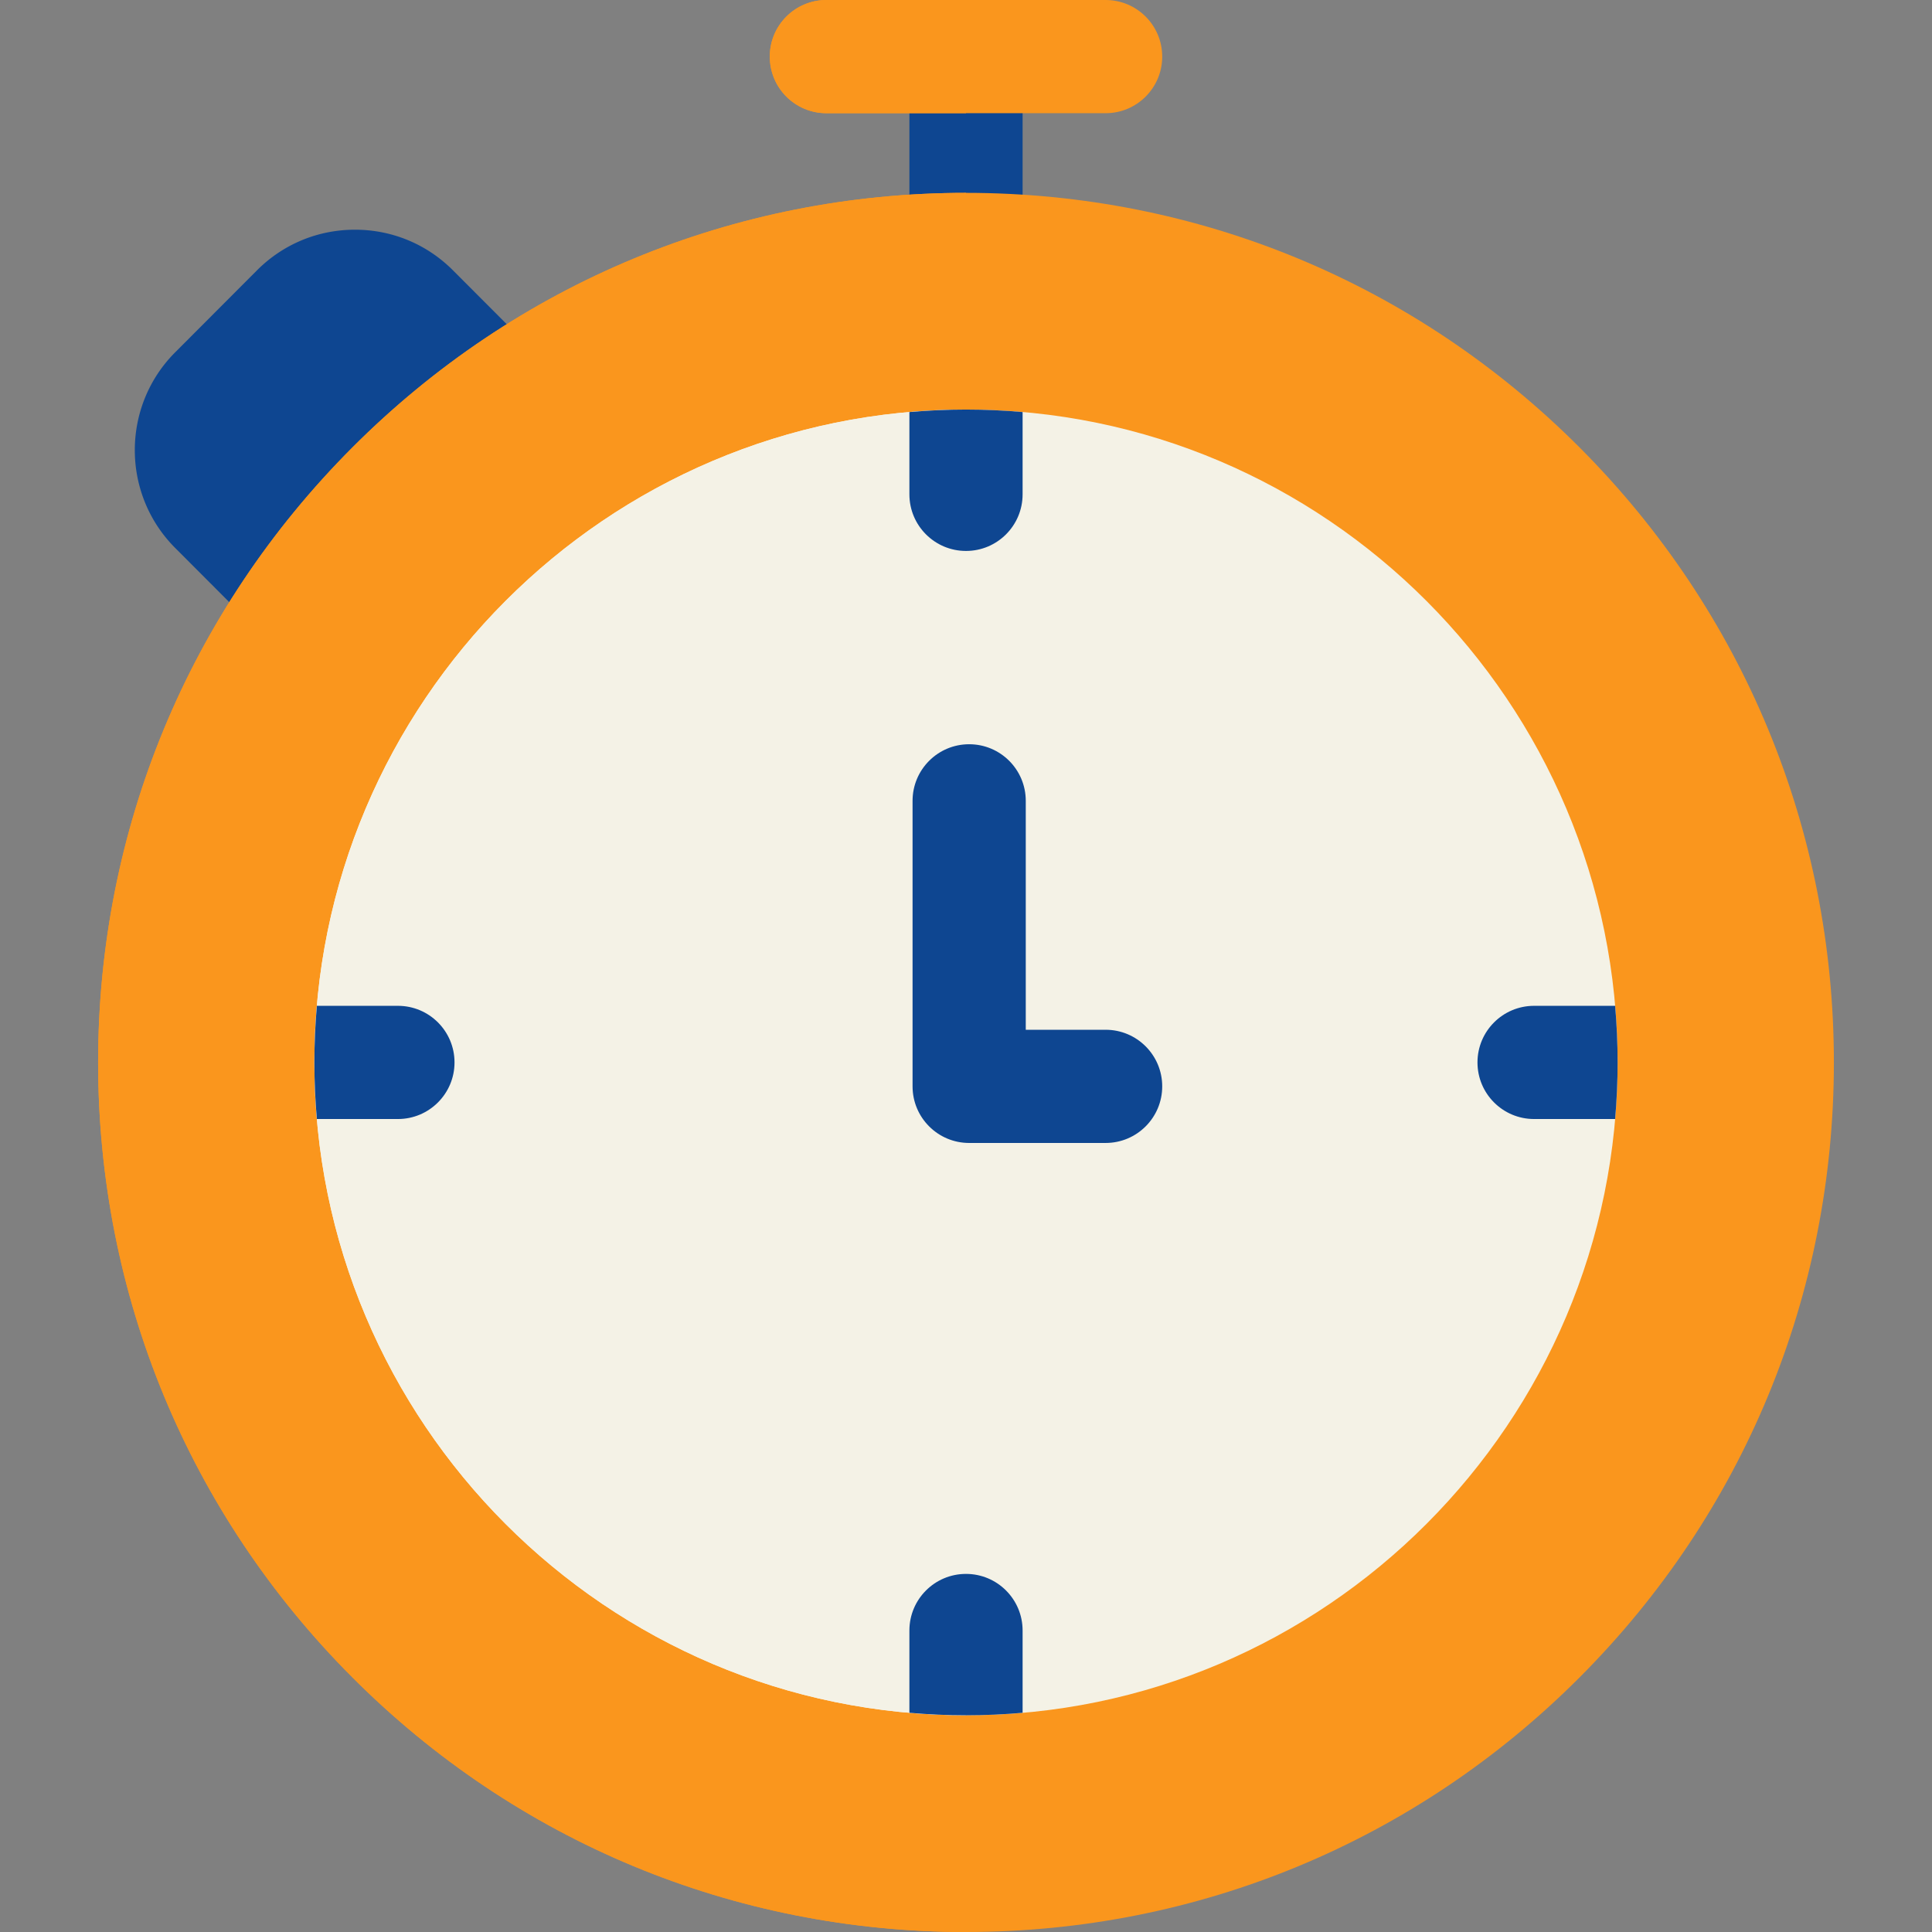
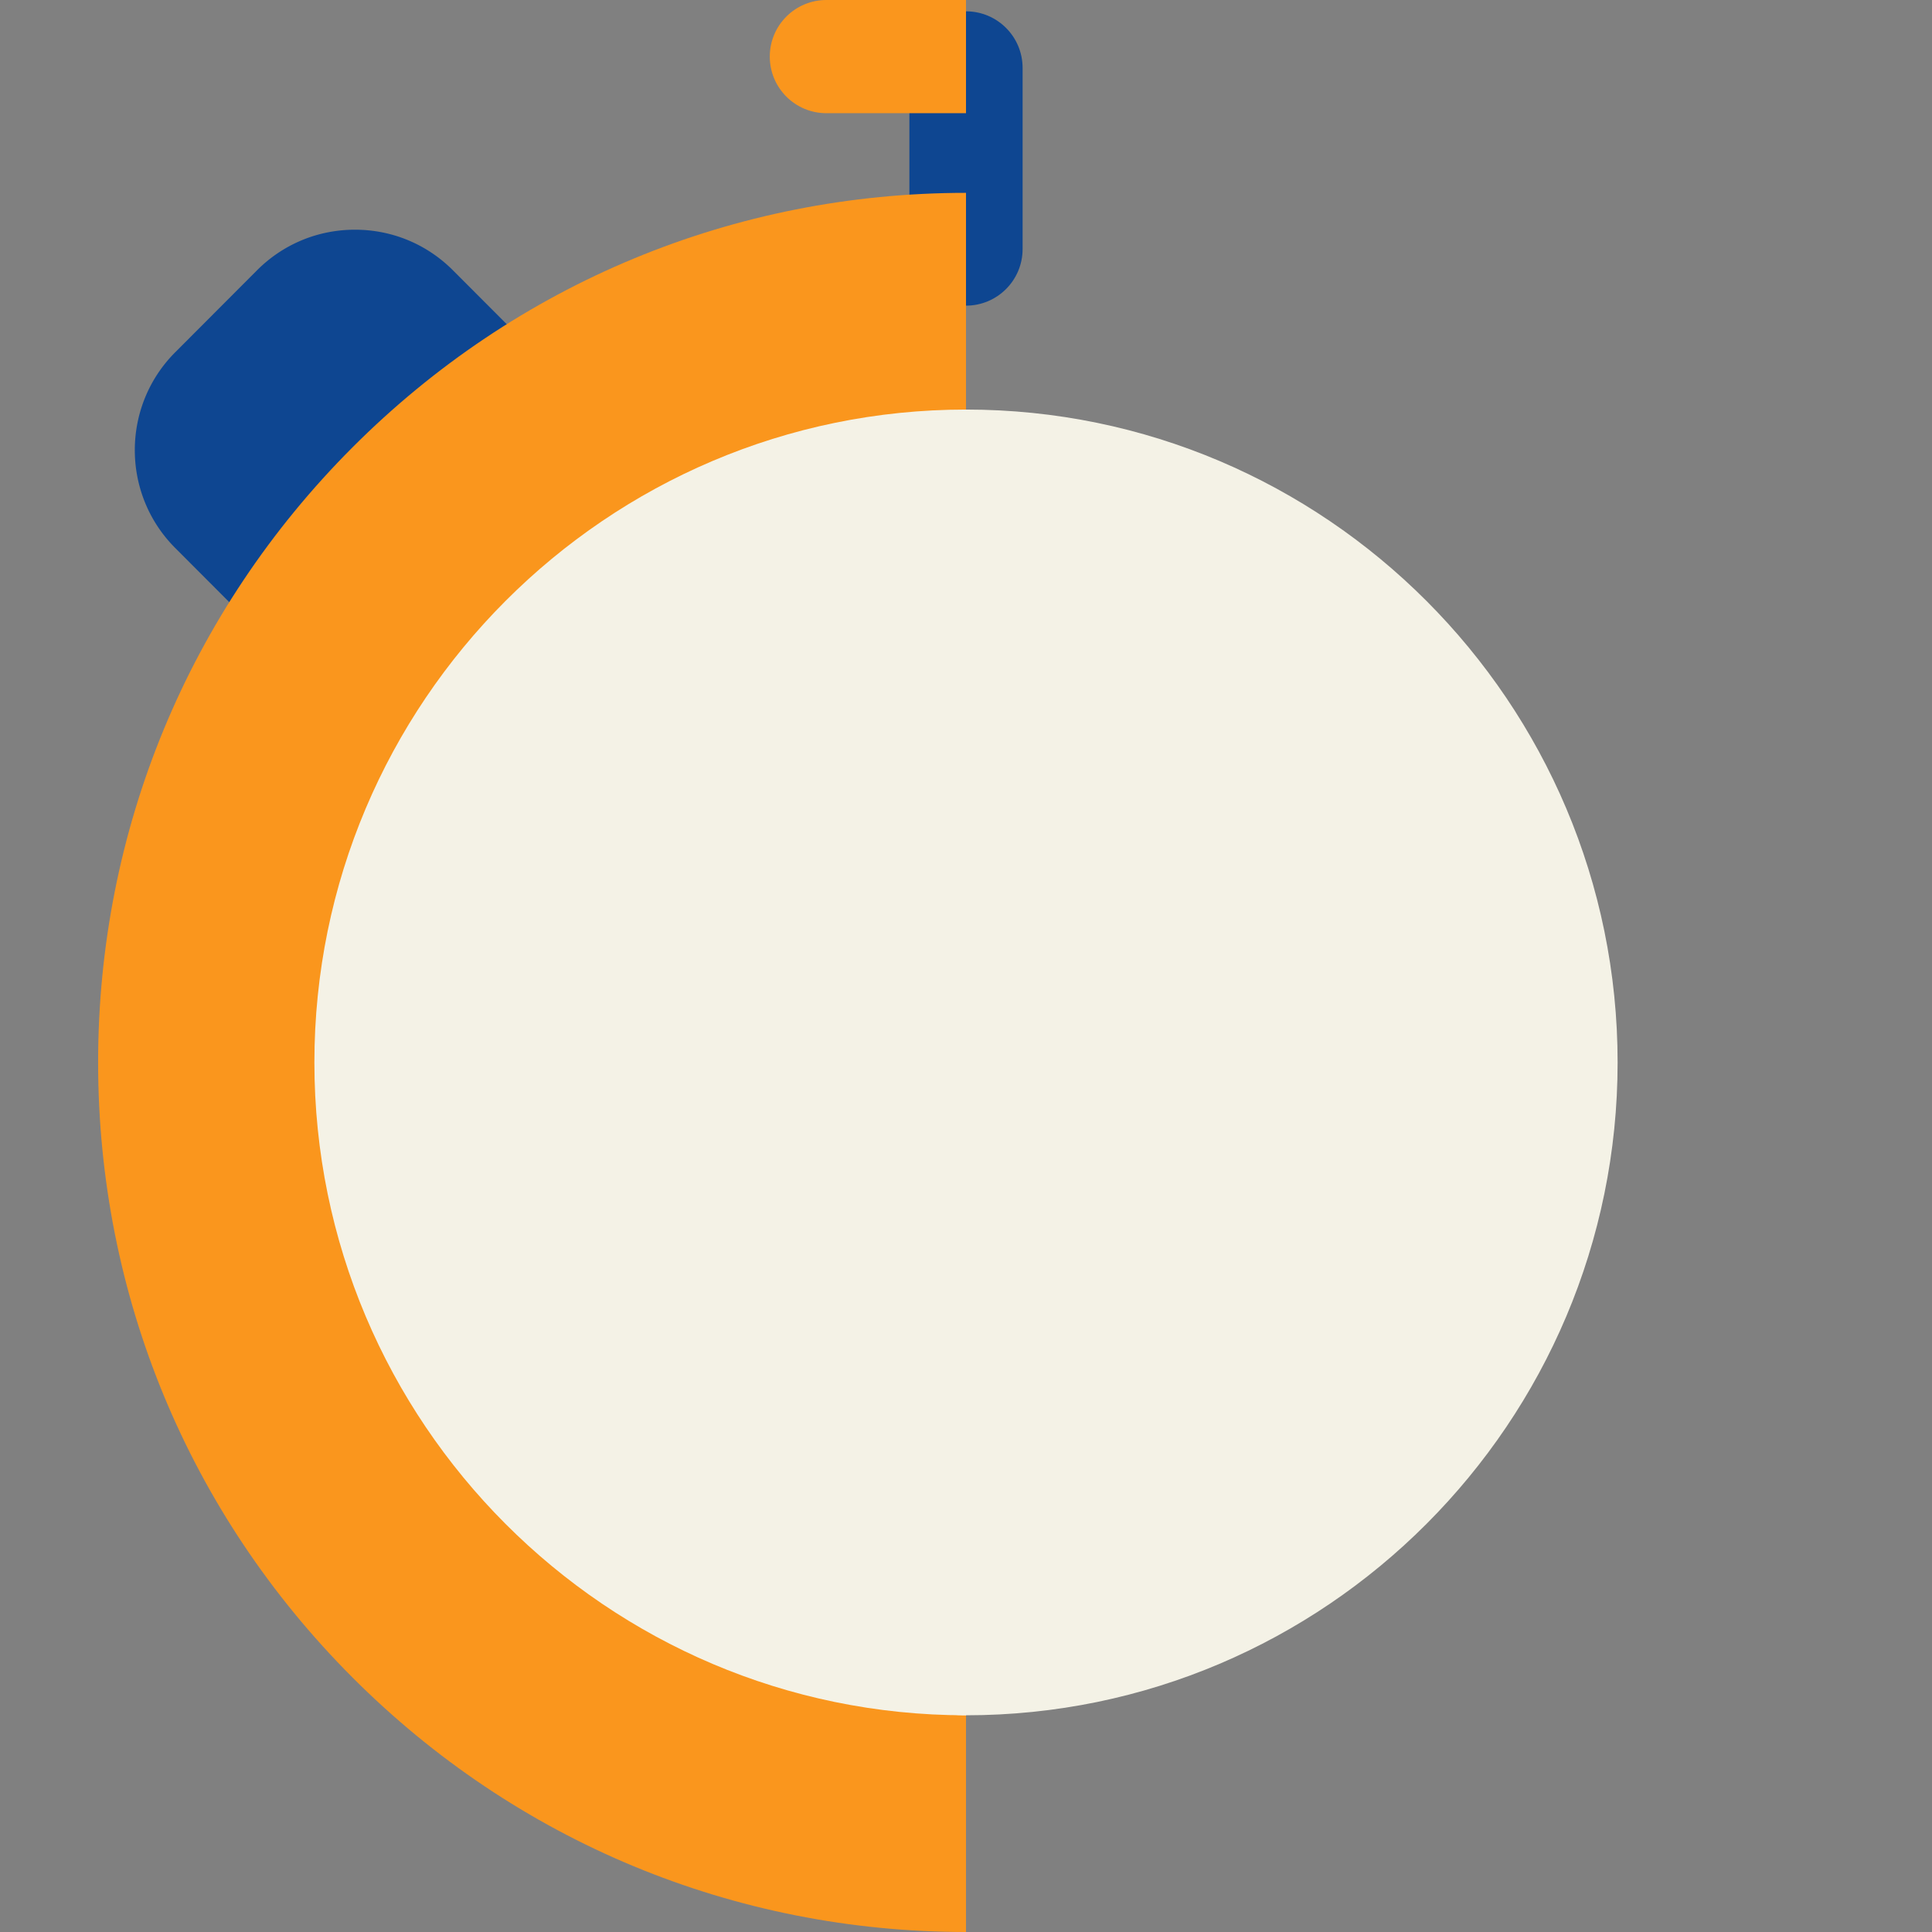
<svg xmlns="http://www.w3.org/2000/svg" version="1.1" width="512" height="512" x="0" y="0" viewBox="0 0 512 512" style="enable-background:new 0 0 512 512" xml:space="preserve" class="">
  <rect x="0" y="0" width="512" height="512" fill="#808080" stroke="none" />
  <g>
    <path d="m149.944 101.607-29.896-29.958c-6.935-6.949-16.16-10.775-25.977-10.775s-19.042 3.827-25.976 10.775L46.424 93.367c-14.265 14.293-14.265 37.551 0 51.845l29.959 30.021a14.952 14.952 0 0 0 10.618 4.404c3.833 0 7.668-1.461 10.596-4.382 5.864-5.852 46.47-46.591 52.326-52.435 5.863-5.851 5.873-15.348.021-21.213z" style="" fill="#0e4691" data-original="#105c6e" class="" opacity="1" />
    <path d="M256 3c-8.284 0-15 6.716-15 15v48c0 8.284 6.716 15 15 15 8.284 0 15-6.716 15-15V18c0-8.284-6.716-15-15-15z" style="" fill="#0e4691" data-original="#26879c" class="" opacity="1" />
-     <path d="M293 0h-74c-8.284 0-15 6.716-15 15s6.716 15 15 15h74c8.284 0 15-6.716 15-15s-6.716-15-15-15z" style="" fill="#fa961d" data-original="#de513c" class="" opacity="1" />
    <path d="M256 0h-37c-8.284 0-15 6.716-15 15s6.716 15 15 15h37V0z" style="" fill="#fa961d" data-original="#fc6249" class="" opacity="1" />
-     <path d="M418.645 118.615C375.203 75.083 317.441 51.108 256 51.108S136.797 75.083 93.355 118.615c-43.434 43.524-67.354 101.391-67.354 162.939s23.92 119.415 67.354 162.939C136.797 488.025 194.559 512 256 512s119.203-23.975 162.645-67.507c43.434-43.524 67.354-101.391 67.354-162.939s-23.92-119.415-67.354-162.939z" style="" fill="#fa961d" data-original="#de513c" class="" opacity="1" />
    <path d="M256 51.108c-61.441 0-119.203 23.975-162.645 67.507-43.434 43.524-67.354 101.391-67.354 162.939s23.92 119.415 67.354 162.939C136.797 488.025 194.559 512 256 512V51.108z" style="" fill="#fa961d" data-original="#fc6249" class="" opacity="1" />
-     <path d="M256 108.538c-95.218 0-172.684 77.614-172.684 173.015S160.782 454.569 256 454.569s172.684-77.615 172.684-173.016S351.218 108.538 256 108.538z" style="" fill="#f4f2e6" data-original="#96d1d9" class="" opacity="1" />
+     <path d="M256 108.538S160.782 454.569 256 454.569s172.684-77.615 172.684-173.016S351.218 108.538 256 108.538z" style="" fill="#f4f2e6" data-original="#96d1d9" class="" opacity="1" />
    <path d="M256 108.538c-95.218 0-172.684 77.614-172.684 173.015S160.782 454.569 256 454.569V108.538z" style="" fill="#f4f2e6" data-original="#f4f2e6" class="" opacity="1" />
-     <path d="M256 146.007c8.284 0 15-6.716 15-15v-21.808c-4.945-.428-9.946-.66-15-.66s-10.055.232-15 .66v21.808c0 8.284 6.716 15 15 15zM256 417.101c-8.284 0-15 6.716-15 15v21.808c4.945.428 9.946.66 15 .66s10.055-.232 15-.66v-21.808c0-8.284-6.716-15-15-15zM428.028 266.554h-21.481c-8.284 0-15 6.716-15 15s6.716 15 15 15h21.481c.426-4.945.656-9.946.656-15s-.23-10.055-.656-15zM120.453 281.554c0-8.284-6.716-15-15-15H83.972c-.426 4.945-.656 9.946-.656 15s.23 10.055.656 15h21.481c8.284 0 15-6.716 15-15zM293 272.897h-21.162V212.23c0-8.284-6.716-15-15-15-8.284 0-15 6.716-15 15v75.667c0 8.284 6.716 15 15 15H293c8.284 0 15-6.716 15-15s-6.716-15-15-15z" style="" fill="#0e4691" data-original="#105c6e" class="" opacity="1" />
  </g>
</svg>